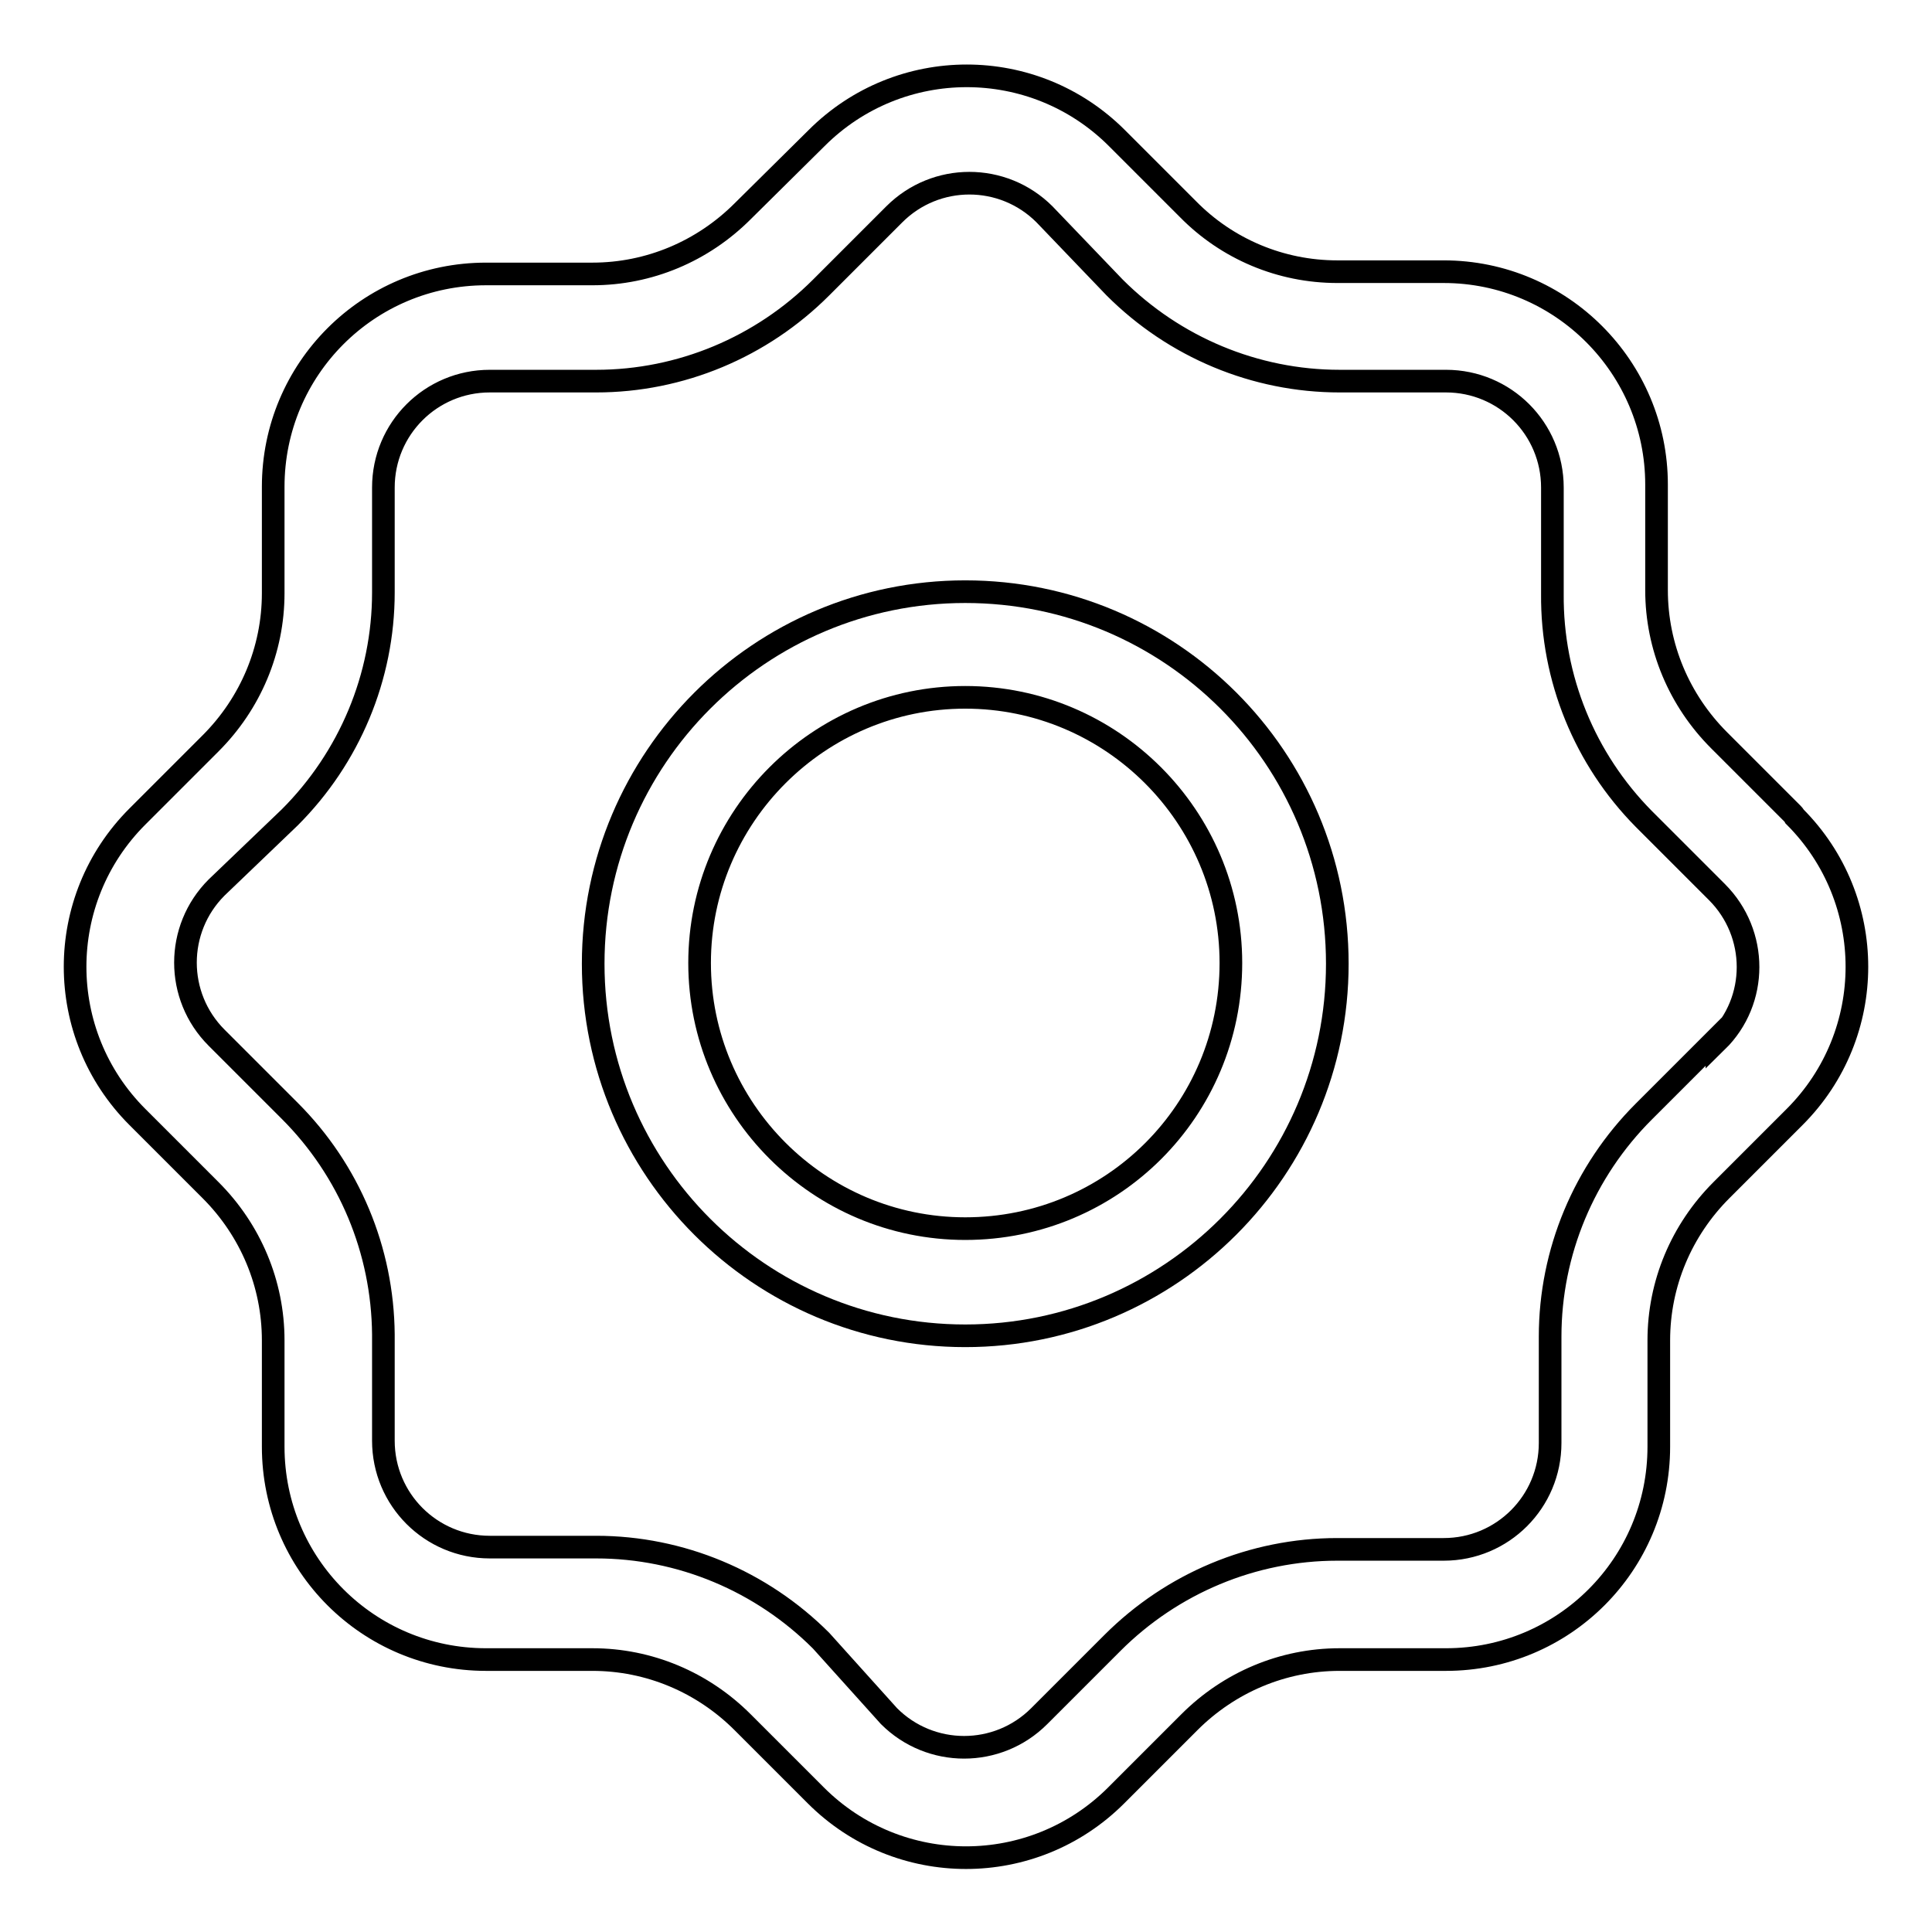
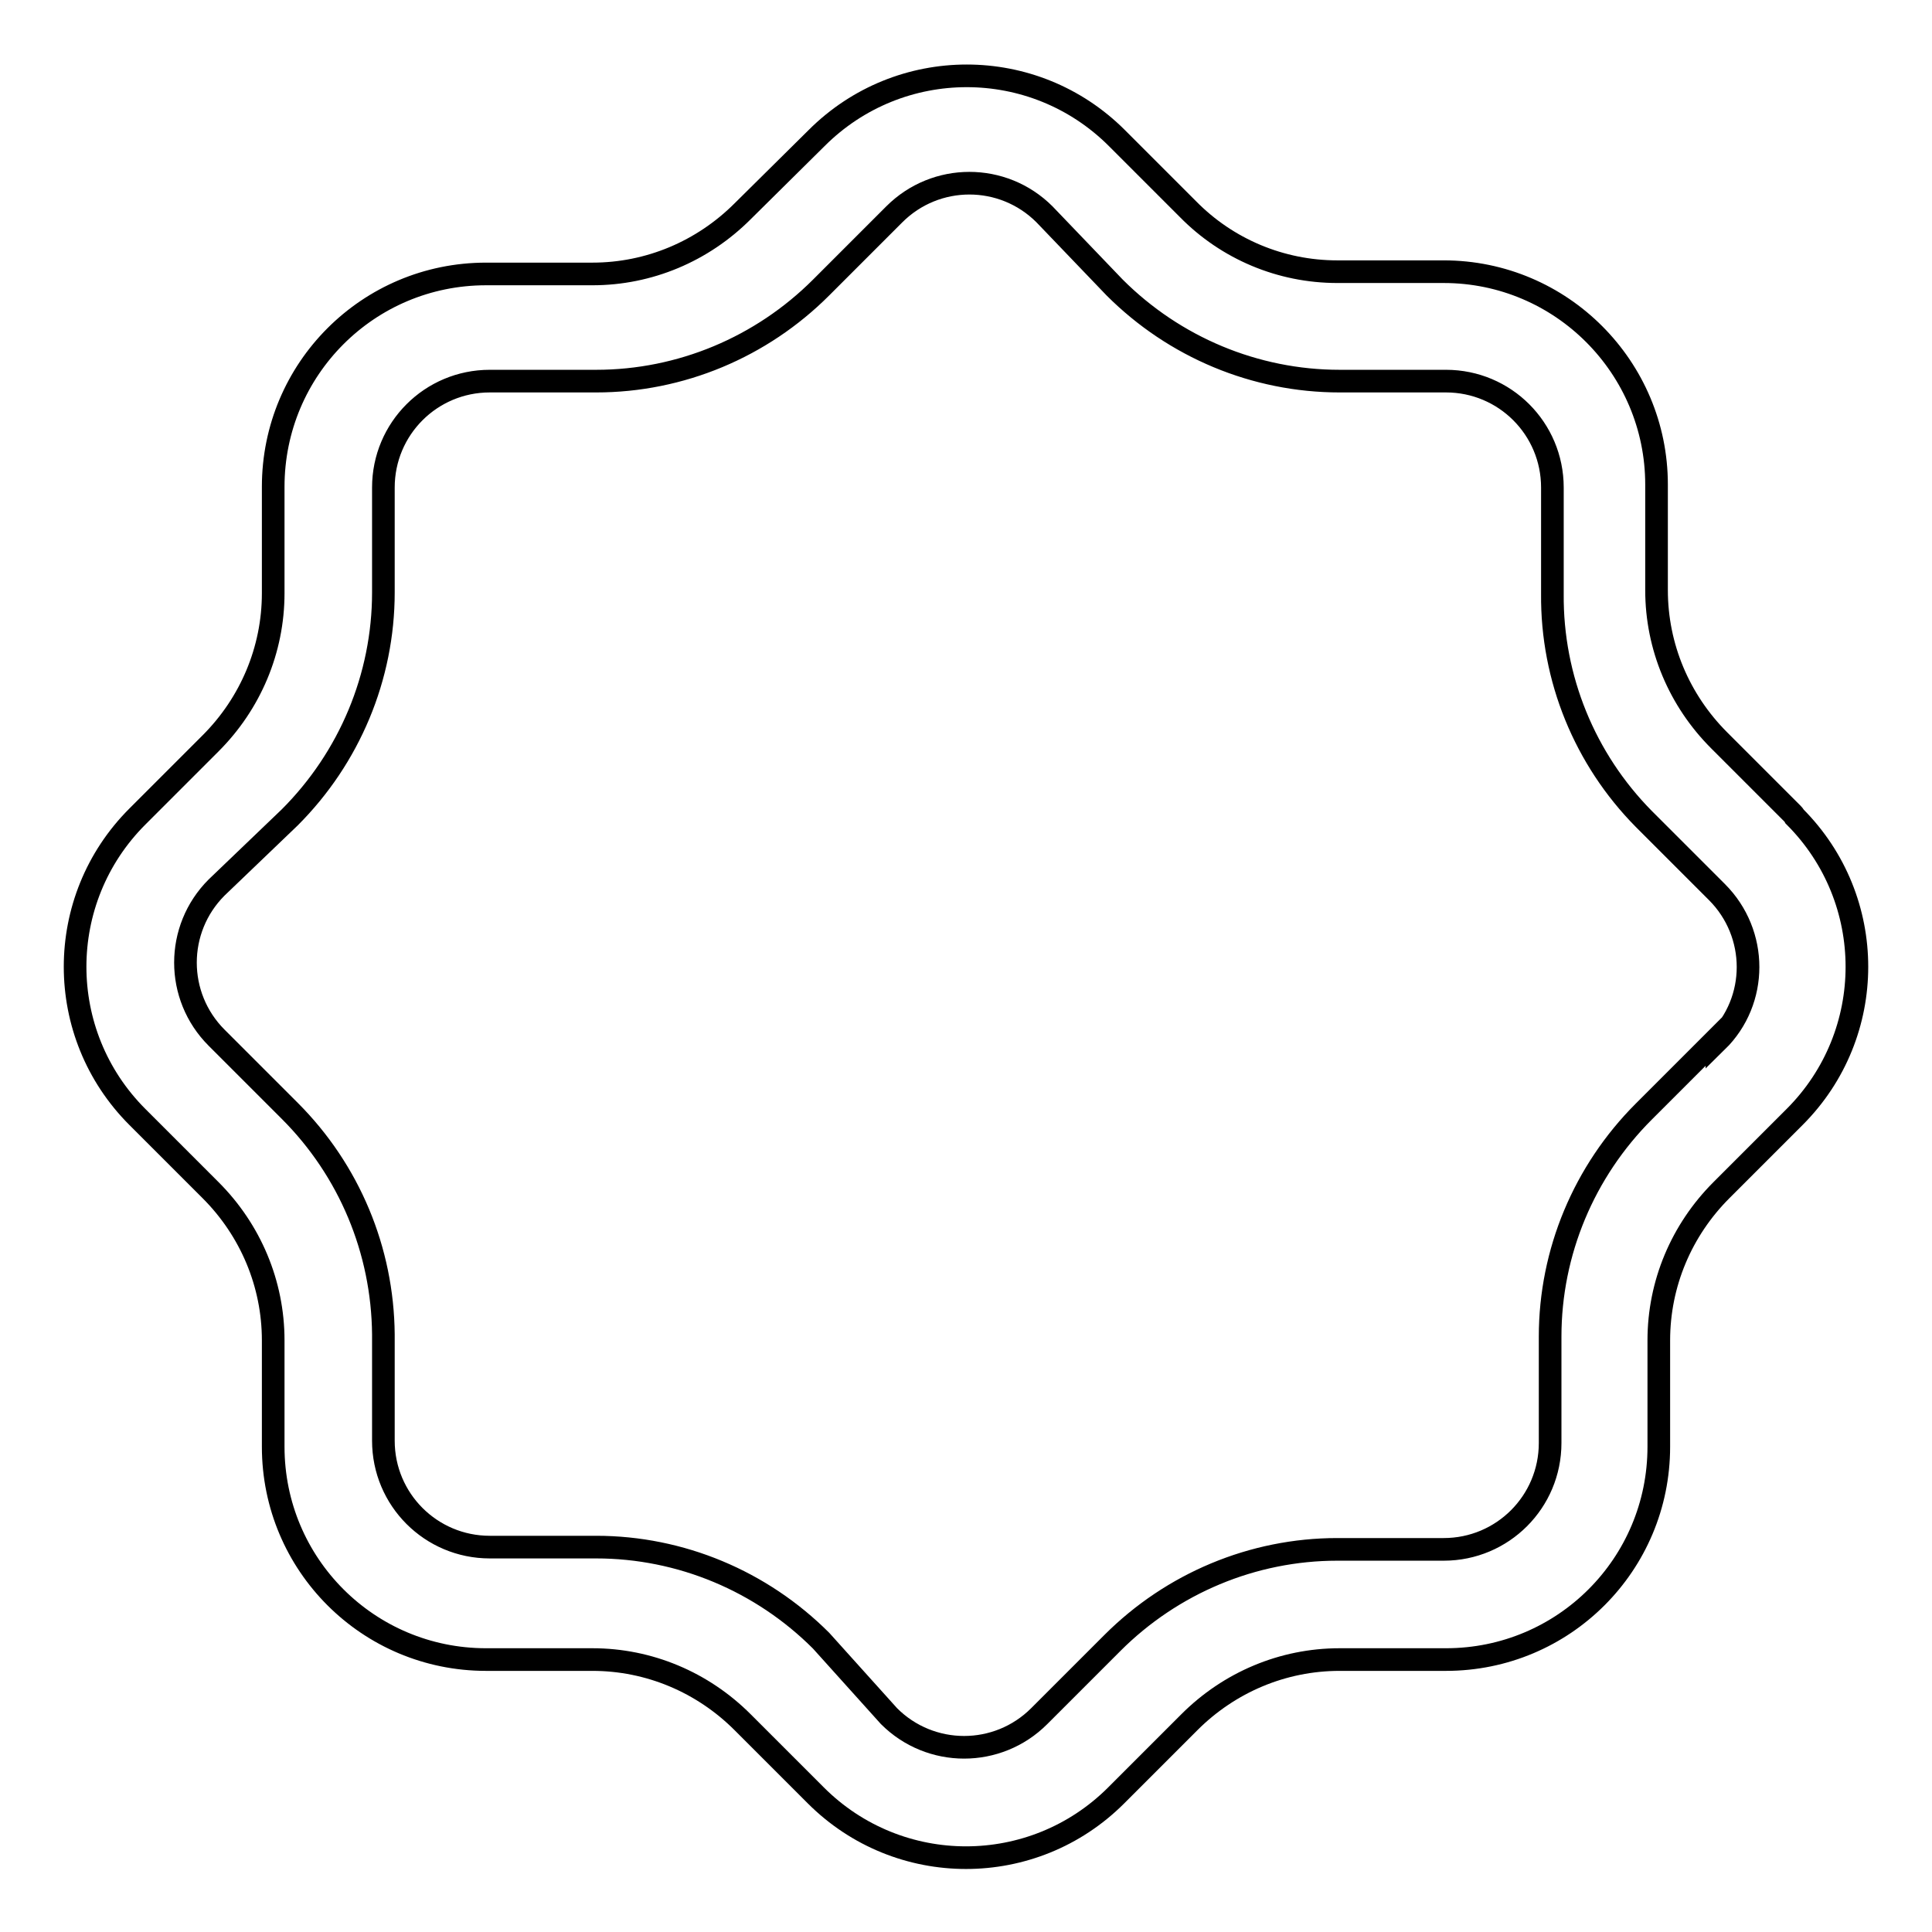
<svg xmlns="http://www.w3.org/2000/svg" version="1.1" x="0px" y="0px" viewBox="0 0 256 256" enable-background="new 0 0 256 256" xml:space="preserve">
  <g>
    <path stroke-width="3" fill-opacity="0" stroke="#000000" d="M237.5,107.8l-9.7-9.7c-5.3-5.3-8.3-12.4-8.3-19.9V64.2c0-15.5-12.6-28.2-28.2-28.2l0,0h-14.1 c-7.5,0-14.6-3-19.8-8.3l-9.4-9.4c-11-11-28.8-11-39.8,0c0,0,0,0,0,0L98.4,28c-5.3,5.3-12.4,8.3-19.9,8.3H64.4 c-15.6,0-28.2,12.6-28.2,28.2v14.1c0,7.5-3,14.6-8.3,19.9l-9.7,9.7c-11,11-11,28.8,0,39.8c0,0,0,0,0,0l9.7,9.7 c5.3,5.3,8.3,12.4,8.3,19.9v14.1c0,15.6,12.6,28.2,28.2,28.2l0,0h14.1c7.5,0,14.6,3,19.9,8.3l9.7,9.7c11,11,28.8,11,39.8,0 c0,0,0,0,0,0l9.7-9.7c5.3-5.3,12.4-8.3,19.9-8.3h14.1c15.6,0,28.2-12.6,28.2-28.2l0,0v-14.1c0-7.5,3-14.6,8.3-19.9l9.7-9.7 c11-11,11-28.8,0-39.8C237.7,108,237.6,107.9,237.5,107.8L237.5,107.8z M227.5,137.6l-9.7,9.7c-7.9,7.9-12.4,18.6-12.4,29.8v14.1 c0,7.8-6.3,14.1-14.1,14.1h-14.1c-11.2,0-21.9,4.5-29.8,12.4l-9.7,9.7c-5.5,5.5-14.4,5.5-19.9,0l-9-10 c-7.9-7.9-18.6-12.4-29.8-12.4H64.9c-7.8,0-14.1-6.3-14.1-14.1v-14.1c-0.1-11.1-4.5-21.7-12.4-29.6l-9.7-9.7 c-5.5-5.5-5.5-14.4,0-19.9l9.7-9.3c7.9-7.9,12.4-18.6,12.4-29.8V64.6c0-7.8,6.3-14.1,14.1-14.1l0,0h14.1c11.2,0,21.9-4.5,29.8-12.4 l9.7-9.7c5.5-5.5,14.4-5.5,19.9,0l9.3,9.7c7.9,7.9,18.6,12.4,29.8,12.4h14.1c7.8,0,14.1,6.3,14.1,14.1v14.1 c-0.1,11.2,4.3,21.9,12.1,29.8l9.7,9.7c5.5,5.5,5.5,14.4,0,19.8V137.6z" />
-     <path stroke-width="3" fill-opacity="0" stroke="#000000" d="M127.9,78.4c-27.2,0-49.3,22.1-49.3,49.3c0,27.2,22.1,49.3,49.3,49.3c27.2,0,49.3-22.1,49.3-49.3l0,0 C177.2,100.4,155.1,78.4,127.9,78.4z M127.9,162.8c-19.4,0-35.2-15.8-35.2-35.2c0-19.4,15.8-35.2,35.2-35.2s35.2,15.8,35.2,35.2 l0,0C163.1,147.1,147.4,162.8,127.9,162.8z" />
  </g>
</svg>